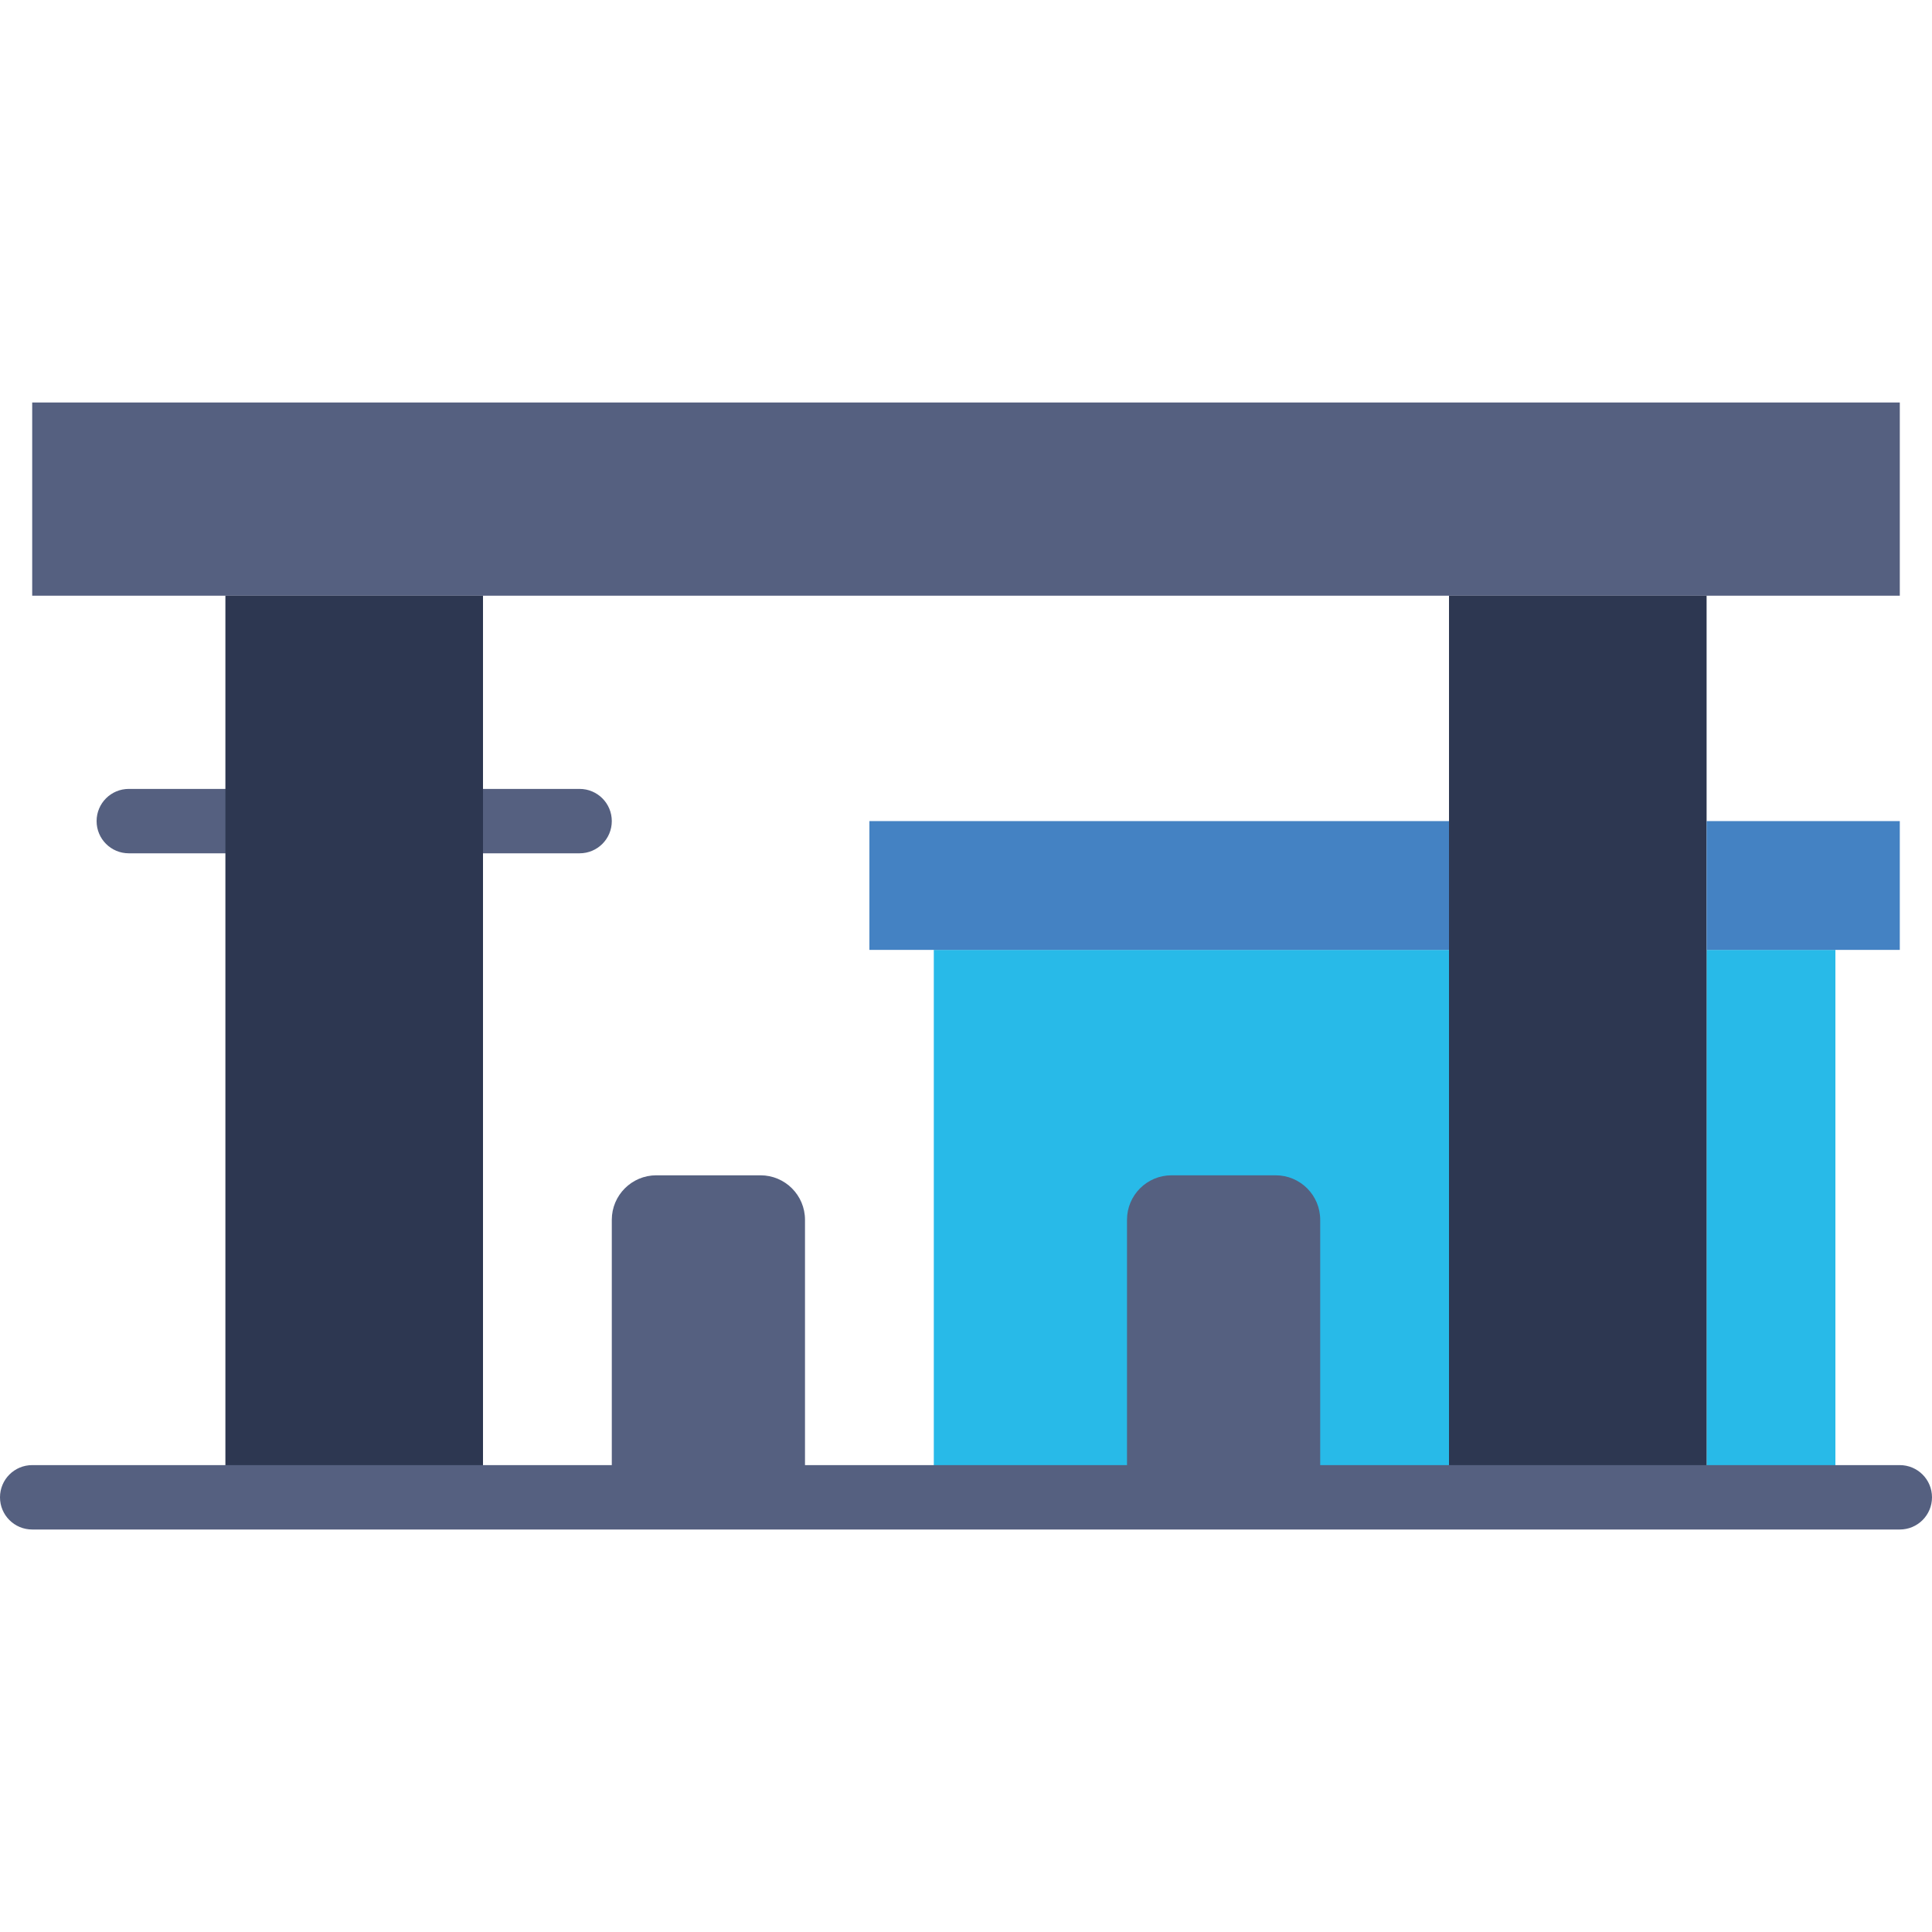
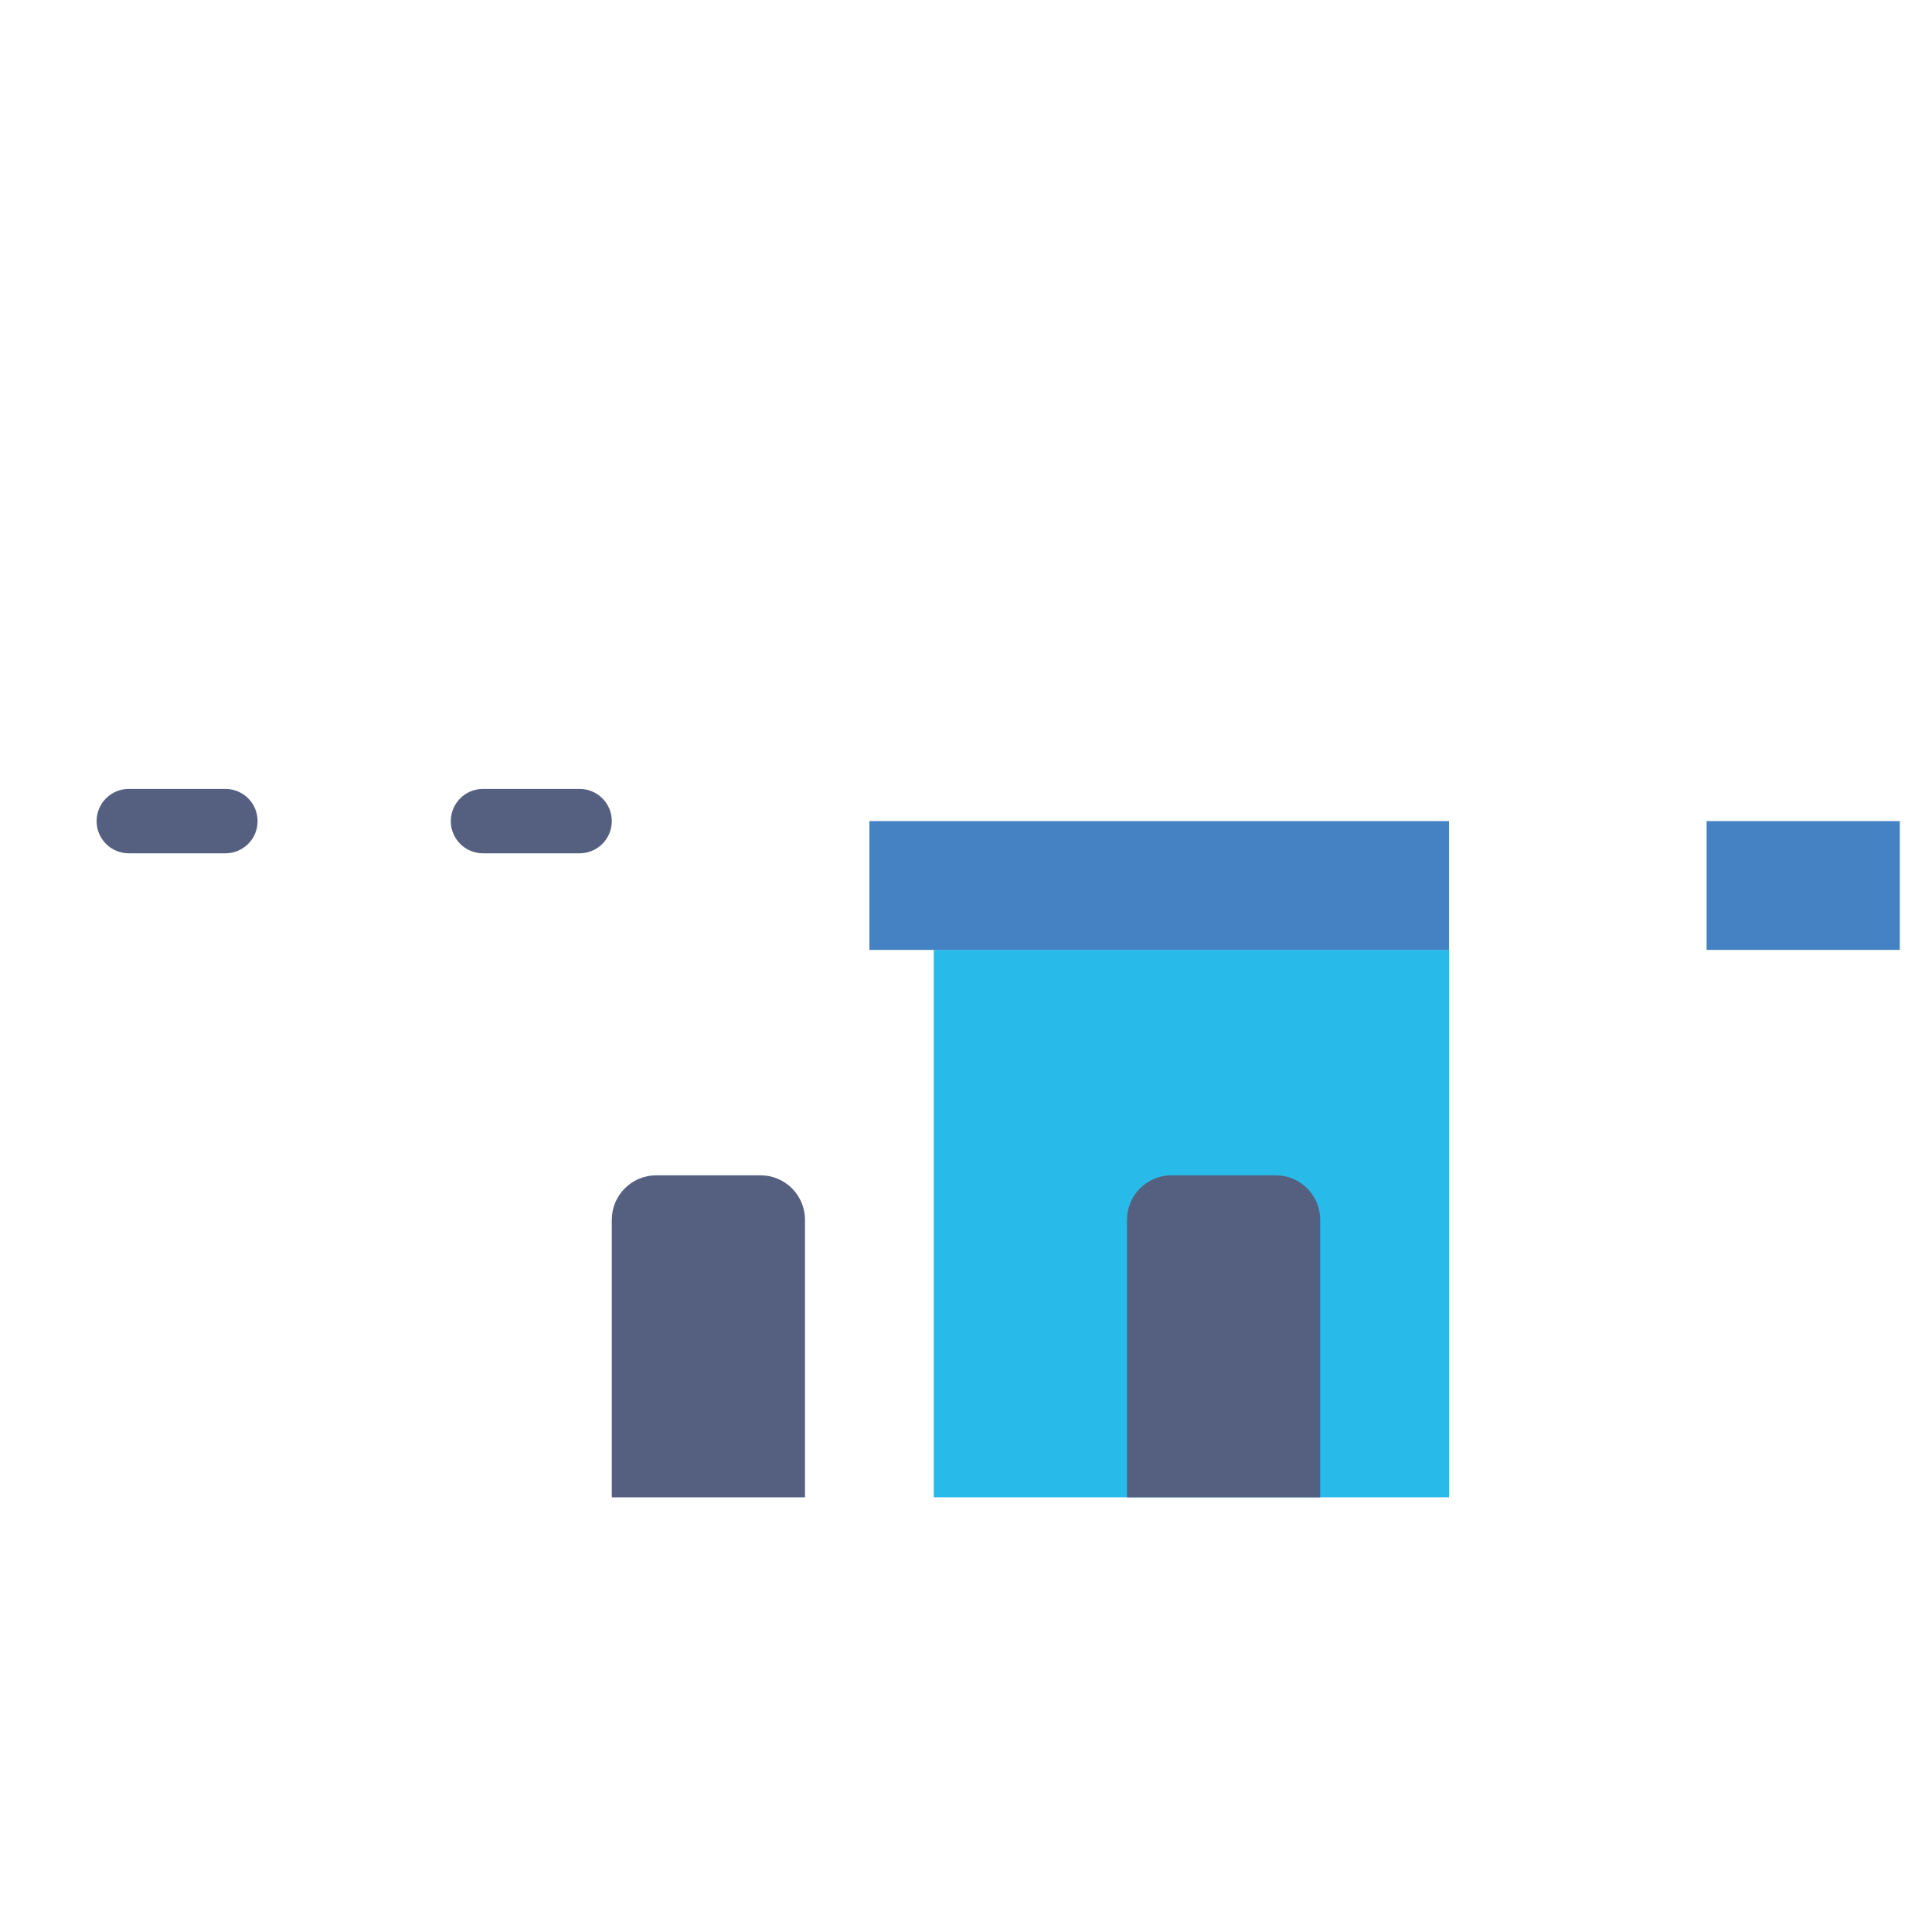
<svg xmlns="http://www.w3.org/2000/svg" version="1.1" id="Layer_1" x="0px" y="0px" viewBox="0 0 512 512" style="enable-background:new 0 0 512 512;" xml:space="preserve">
  <g transform="translate(0 -1)">
    <g>
      <path style="fill:#556080;" d="M59.733,227.135h-25.6c-4.719,0-8.533-3.814-8.533-8.533c0-4.719,3.814-8.533,8.533-8.533h25.6    c4.719,0,8.533,3.814,8.533,8.533C68.267,223.32,64.452,227.135,59.733,227.135" />
      <path style="fill:#556080;" d="M153.6,227.135H128c-4.719,0-8.533-3.814-8.533-8.533c0-4.719,3.814-8.533,8.533-8.533h25.6    c4.719,0,8.533,3.814,8.533,8.533C162.133,223.32,158.319,227.135,153.6,227.135" />
    </g>
    <g>
      <polygon style="fill:#28BAE8;" points="247.467,397.799 384,397.799 384,252.732 247.467,252.732   " />
-       <polygon style="fill:#28BAE8;" points="452.267,397.799 486.4,397.799 486.4,252.732 452.267,252.732   " />
    </g>
-     <polygon style="fill:#556080;" points="8.533,158.865 503.467,158.865 503.467,107.665 8.533,107.665  " />
    <g>
-       <polygon style="fill:#2D3751;" points="59.733,397.799 128,397.799 128,158.865 59.733,158.865   " />
-       <polygon style="fill:#2D3751;" points="384,397.799 452.267,397.799 452.267,158.865 384,158.865   " />
-     </g>
+       </g>
    <g>
      <path style="fill:#556080;" d="M213.333,397.801h-51.2v-73.54c0-6.511,5.282-11.793,11.793-11.793h27.614    c6.511,0,11.793,5.282,11.793,11.793V397.801z" />
      <path style="fill:#556080;" d="M349.867,397.801h-51.2v-73.54c0-6.511,5.282-11.793,11.793-11.793h27.614    c6.511,0,11.793,5.282,11.793,11.793V397.801z" />
    </g>
    <g>
      <polygon style="fill:#4482C3;" points="230.4,252.732 384,252.732 384,218.599 230.4,218.599   " />
      <polygon style="fill:#4482C3;" points="452.267,252.732 503.467,252.732 503.467,218.599 452.267,218.599   " />
    </g>
-     <path style="fill:#556080;" d="M503.467,406.335H8.533c-4.719,0-8.533-3.814-8.533-8.533s3.814-8.533,8.533-8.533h494.933   c4.719,0,8.533,3.814,8.533,8.533S508.186,406.335,503.467,406.335" />
  </g>
  <g>
</g>
  <g>
</g>
  <g>
</g>
  <g>
</g>
  <g>
</g>
  <g>
</g>
  <g>
</g>
  <g>
</g>
  <g>
</g>
  <g>
</g>
  <g>
</g>
  <g>
</g>
  <g>
</g>
  <g>
</g>
  <g>
</g>
</svg>